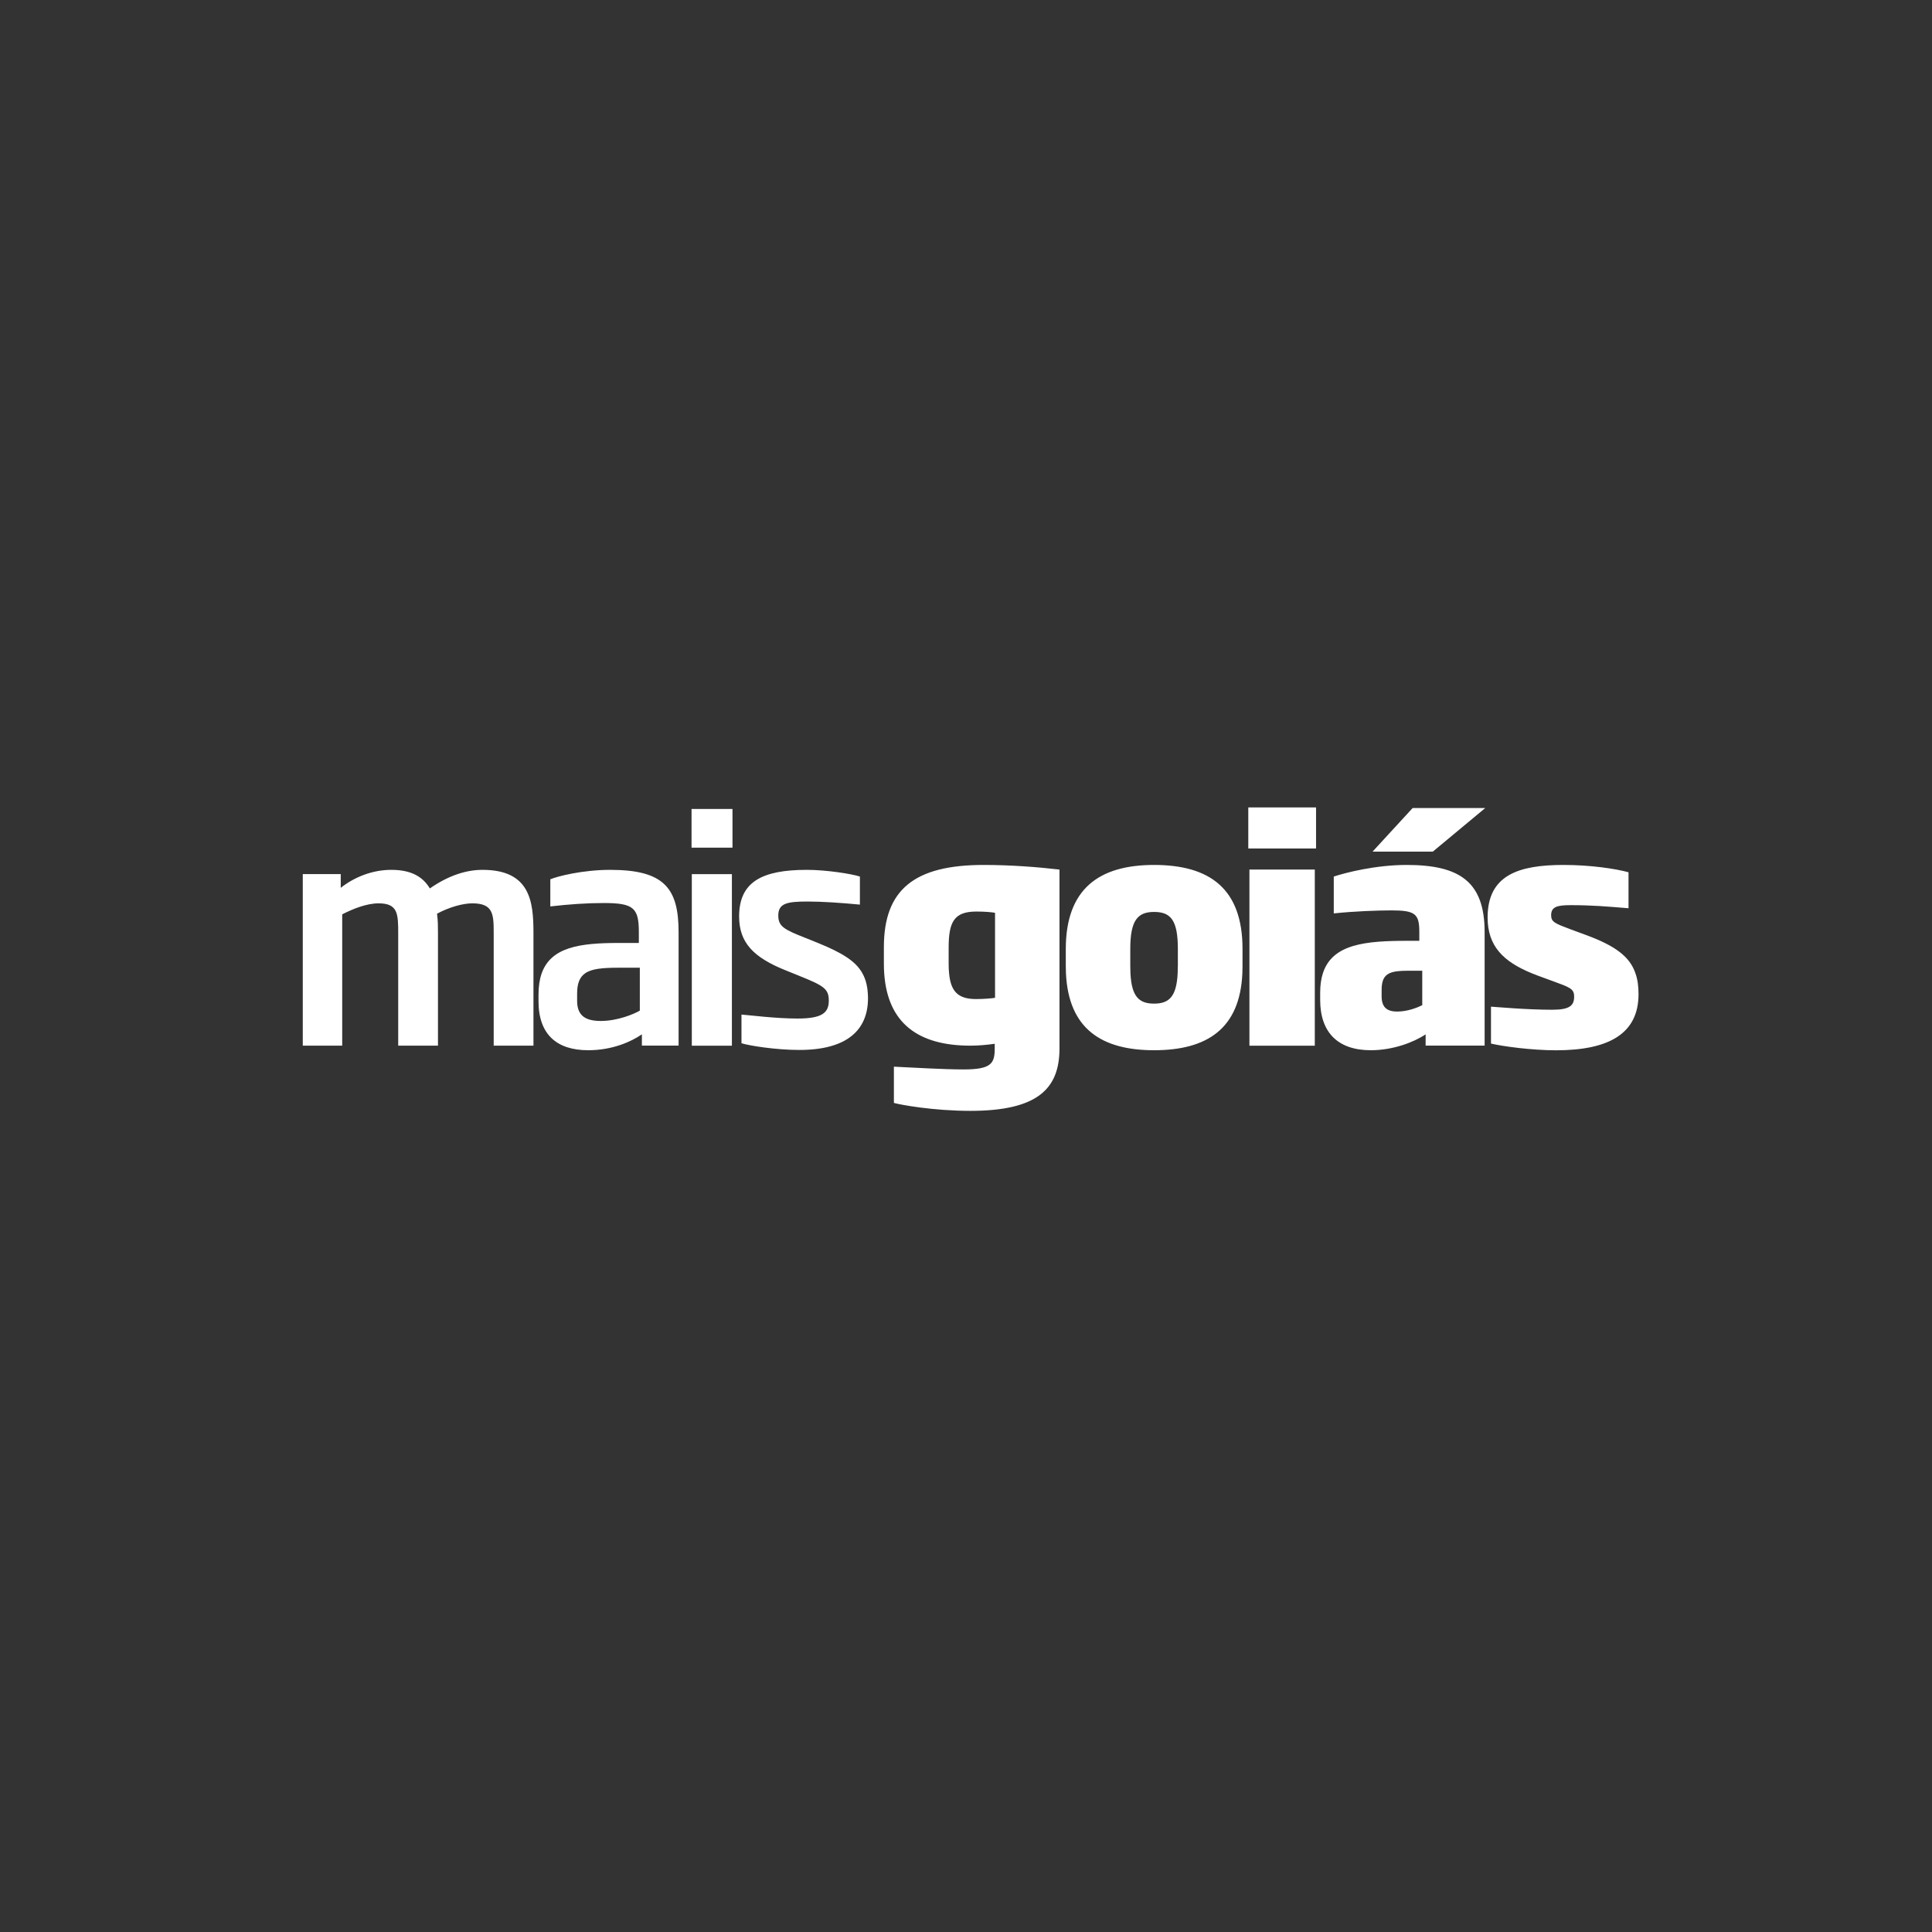
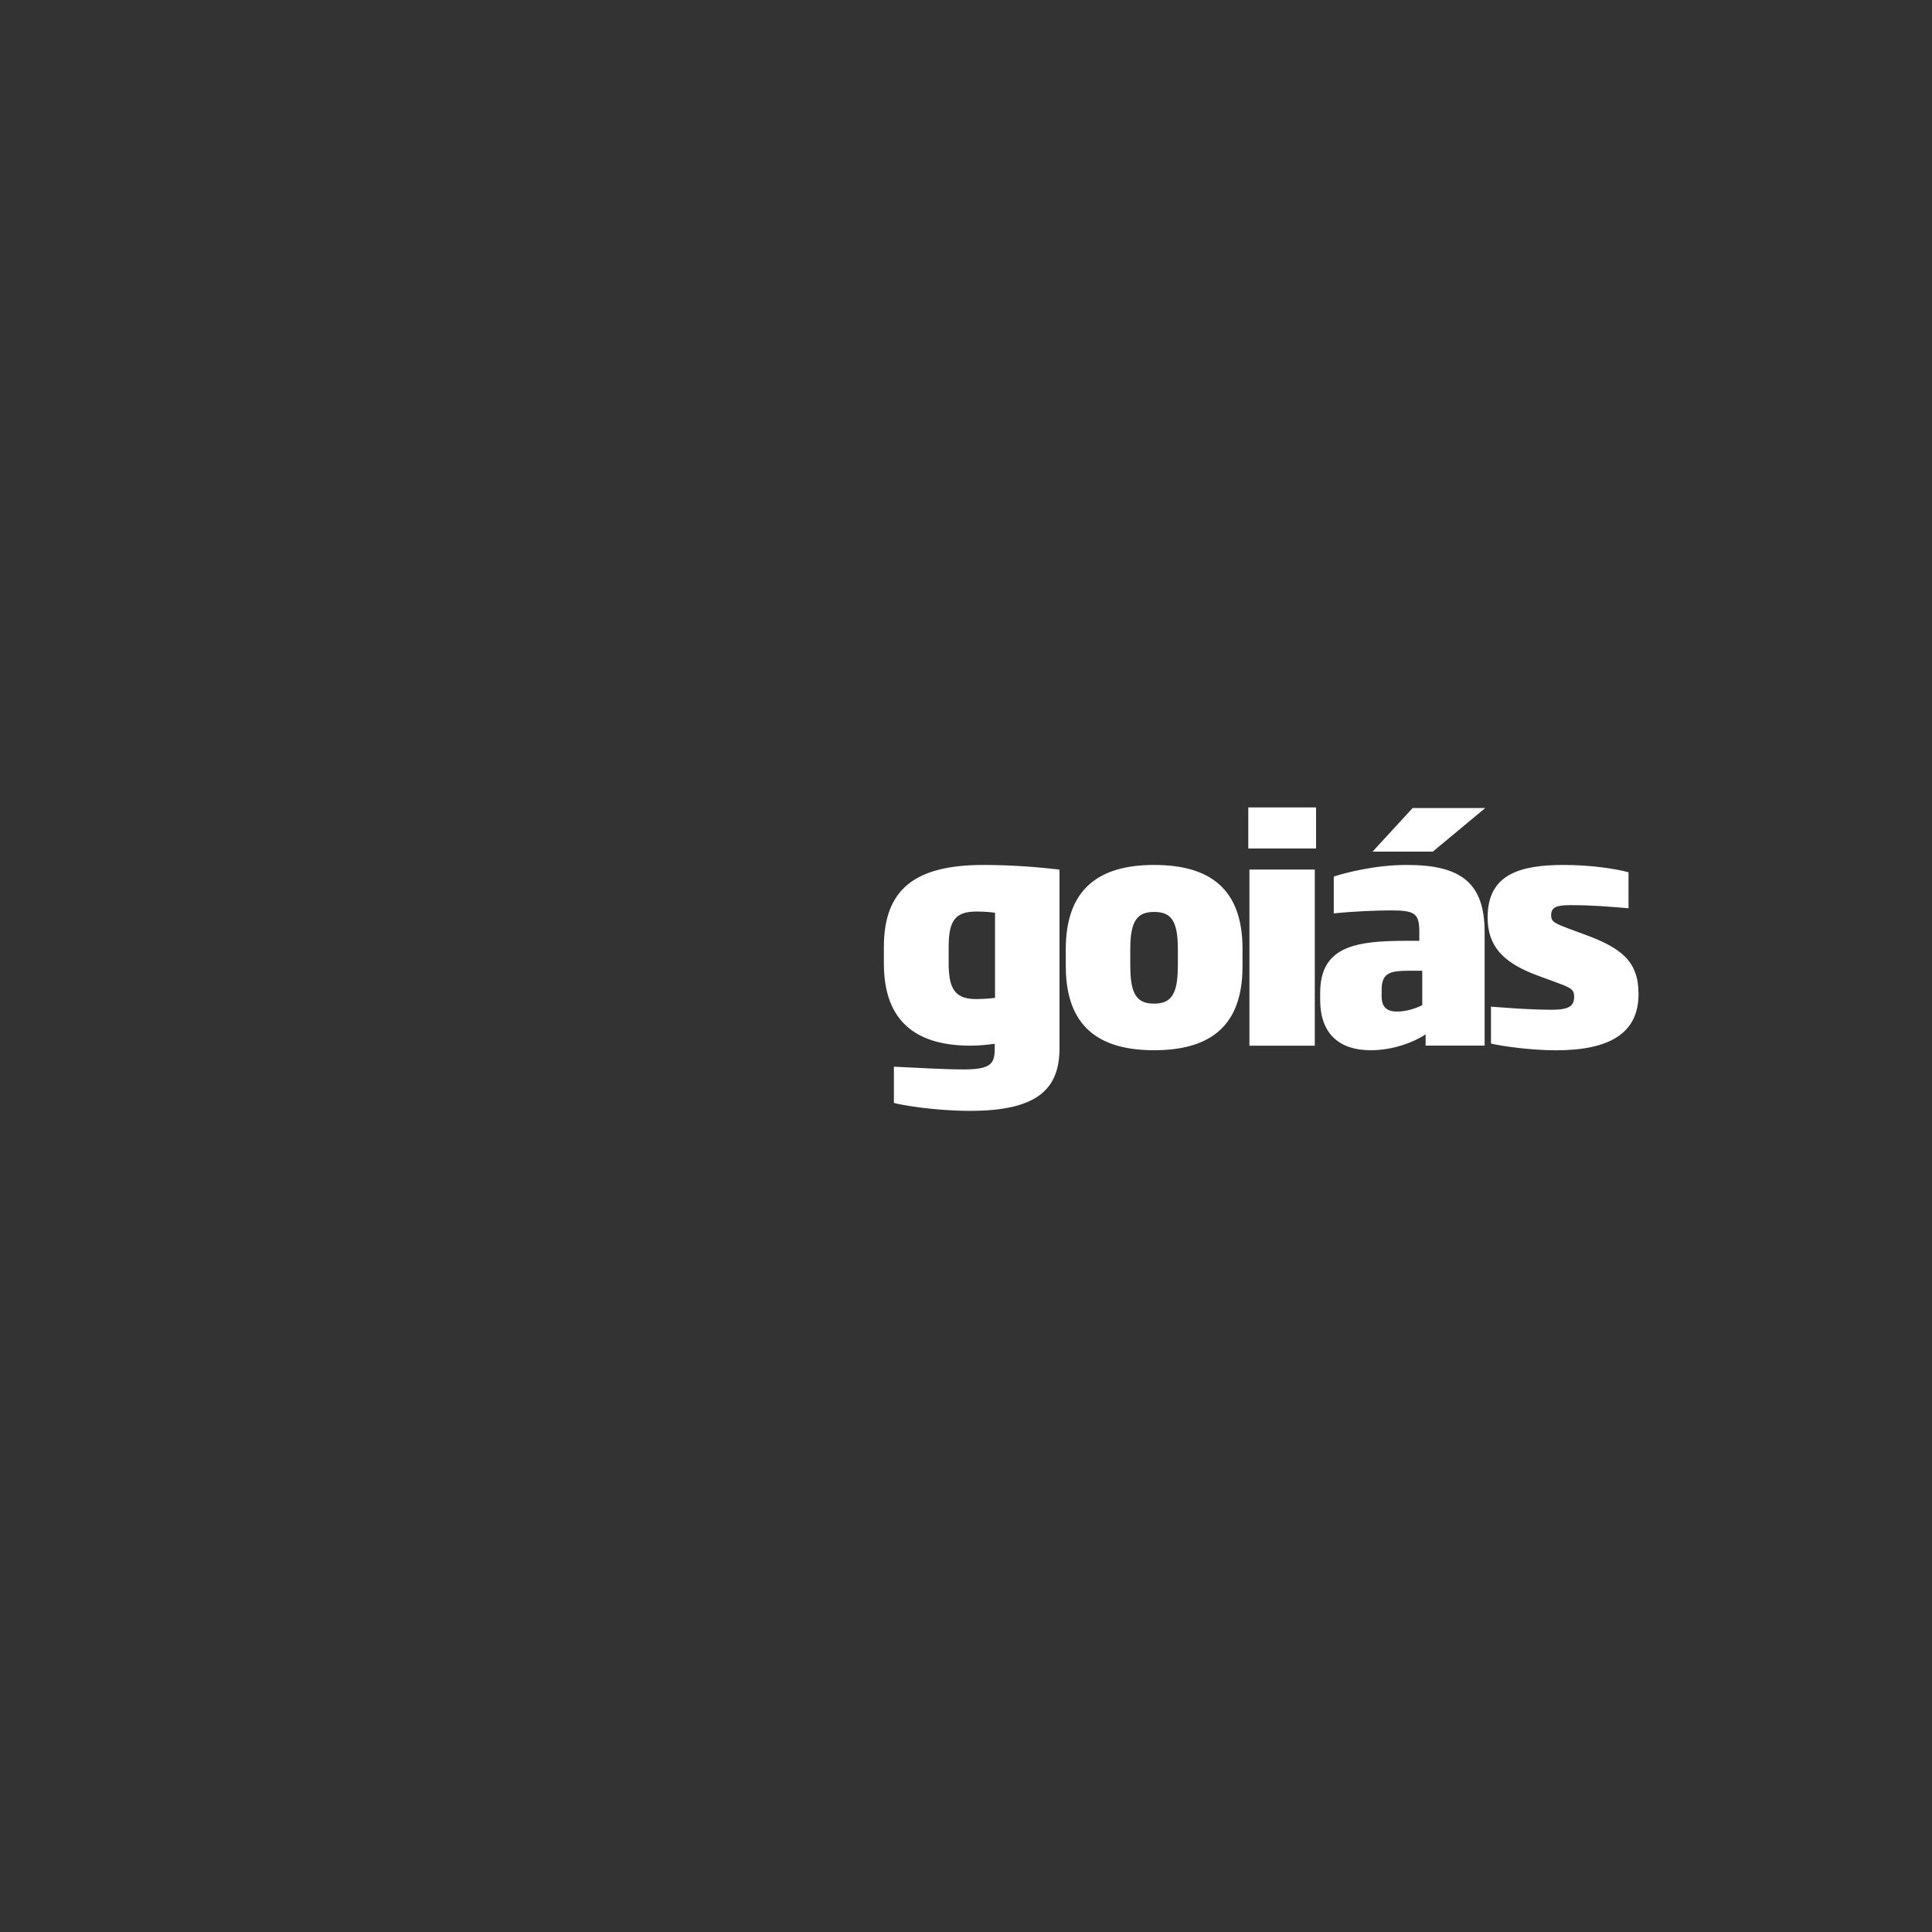
<svg xmlns="http://www.w3.org/2000/svg" width="134" height="134" viewBox="0 0 134 134" fill="none">
  <rect x="0" y="0" width="134" height="134" fill="#333333" stroke="none" />
-   <path fill-rule="evenodd" clip-rule="evenodd" d="M33.465 60.331C32.383 60.331 31.146 60.693 29.814 61.62C29.332 60.819 28.54 60.331 27.14 60.331C25.847 60.331 24.595 60.819 23.633 61.578V60.624H21V72.525H23.735V63.417C24.444 63.055 25.405 62.654 26.262 62.654C27.601 62.654 27.619 63.395 27.619 64.726V72.525H30.377V64.726C30.377 64.303 30.377 63.837 30.312 63.372C31.131 62.929 32.089 62.654 32.756 62.654C34.22 62.654 34.242 63.417 34.242 64.726V72.525H37V64.684C36.996 62.551 36.788 60.331 33.465 60.331ZM42.325 60.331C40.425 60.331 38.667 60.773 38.169 60.987V62.868C39.462 62.719 40.696 62.632 41.865 62.632C43.955 62.632 44.309 62.971 44.309 64.661V65.402H42.91C40.217 65.402 38.218 65.684 37.569 67.512C37.426 67.92 37.35 68.412 37.35 68.996V69.438C37.35 71.739 38.606 72.842 40.798 72.842C42.472 72.842 43.789 72.247 44.52 71.739V72.521H47.066V64.661C47.066 61.62 46.086 60.331 42.325 60.331ZM44.373 70.095C43.955 70.347 42.808 70.812 41.677 70.812C40.696 70.812 40.028 70.514 40.028 69.419V68.912C40.028 68.214 40.202 67.779 40.572 67.515C41.028 67.187 41.794 67.119 42.914 67.119H44.377V70.095H44.373ZM47.983 60.628V72.529H50.763V60.628H47.983ZM47.964 56.107V58.793H50.804V56.107H47.964ZM59.818 67.512C59.355 66.665 58.408 66.088 56.779 65.421L55.84 65.043C54.399 64.474 53.98 64.261 53.98 63.498C53.98 62.654 54.587 62.528 56.005 62.528C57.027 62.528 58.325 62.616 59.641 62.742V60.796C59.057 60.605 57.299 60.331 55.964 60.331C52.833 60.331 51.264 61.174 51.264 63.566C51.264 65.402 52.286 66.416 54.5 67.305L55.021 67.515L55.398 67.668C57.133 68.366 57.484 68.576 57.484 69.4C57.484 70.243 57.027 70.644 55.315 70.644C53.81 70.644 52.033 70.415 51.427 70.369V72.357C51.951 72.525 53.81 72.823 55.44 72.823C58.717 72.823 60.203 71.468 60.203 69.229C60.196 68.526 60.079 67.977 59.818 67.512Z" fill="white" />
  <path fill-rule="evenodd" clip-rule="evenodd" d="M113.433 67.512C113.049 66.367 112.057 65.615 110.069 64.875L108.919 64.451C107.855 64.051 107.584 63.944 107.584 63.482C107.584 62.906 107.98 62.78 108.919 62.78C110.405 62.78 111.427 62.868 112.951 62.994V60.499C112.034 60.247 110.299 59.991 108.444 59.991C105.328 59.991 103.178 60.693 103.178 63.631C103.178 65.615 104.253 66.691 106.26 67.512C106.384 67.565 106.512 67.615 106.648 67.664L107.629 68.023C108.904 68.488 109.179 68.576 109.179 69.126C109.179 69.763 108.843 70.034 107.651 70.034C105.875 70.034 103.808 69.843 103.412 69.82V72.38C104.227 72.571 106.207 72.846 107.92 72.846C111.578 72.846 113.645 71.701 113.645 68.954C113.645 68.408 113.584 67.935 113.433 67.512ZM97.977 56.046L95.197 59.068H99.376L103.012 56.046H97.977ZM97.562 59.991C95.412 59.991 93.341 60.522 92.508 60.796V63.353C93.885 63.204 95.56 63.143 96.518 63.143C98.169 63.143 98.441 63.395 98.441 64.646V65.253H97.645C94.718 65.253 92.406 65.463 91.75 67.512C91.629 67.889 91.565 68.336 91.565 68.847V69.351C91.565 71.613 92.799 72.842 95.077 72.842C96.619 72.842 98.064 72.289 98.879 71.739V72.521H102.971V64.646C102.971 61.136 101.213 59.991 97.562 59.991ZM98.645 69.717C98.313 69.885 97.623 70.16 96.91 70.16C96.265 70.16 95.827 69.923 95.827 69.103V68.66C95.827 68.023 95.993 67.691 96.348 67.515C96.653 67.363 97.094 67.328 97.687 67.328H98.645V69.717ZM86.579 56V58.85H91.279V56H86.579ZM86.658 60.312V72.529H91.192V60.312H86.658ZM80.043 59.991C76.241 59.991 73.921 61.639 73.921 65.825V67.008C73.921 67.183 73.925 67.347 73.933 67.512C74.114 71.346 76.392 72.842 80.043 72.842C83.724 72.842 85.994 71.346 86.168 67.512C86.175 67.347 86.179 67.18 86.179 67.008V65.825C86.183 61.62 83.886 59.991 80.043 59.991ZM81.691 67.008C81.691 67.187 81.687 67.355 81.68 67.512C81.6 69.099 81.106 69.61 80.046 69.61C78.983 69.61 78.489 69.103 78.406 67.512C78.398 67.355 78.394 67.183 78.394 67.008V65.825C78.394 63.841 78.896 63.25 80.046 63.25C81.216 63.25 81.694 63.841 81.694 65.825V67.008H81.691ZM68.222 59.991C63.417 59.991 61.304 61.704 61.304 65.695V66.84C61.304 67.069 61.312 67.294 61.327 67.512C61.565 70.953 63.67 72.525 67.302 72.525C67.947 72.525 68.512 72.46 68.992 72.395V72.716C68.992 73.75 68.765 74.174 66.842 74.174C65.442 74.174 63.394 74.048 61.999 73.983V76.497C62.436 76.623 64.733 77.047 67.302 77.047C71.978 77.047 73.484 75.505 73.484 72.716V60.312C72.001 60.14 70.142 59.991 68.222 59.991ZM69.014 69.206C68.788 69.248 68.199 69.293 67.698 69.293C66.457 69.293 65.944 68.775 65.827 67.512C65.804 67.305 65.797 67.084 65.797 66.84V65.718C65.797 63.944 66.174 63.223 67.72 63.223C68.305 63.223 68.788 63.265 69.014 63.311V69.206Z" fill="white" />
</svg>